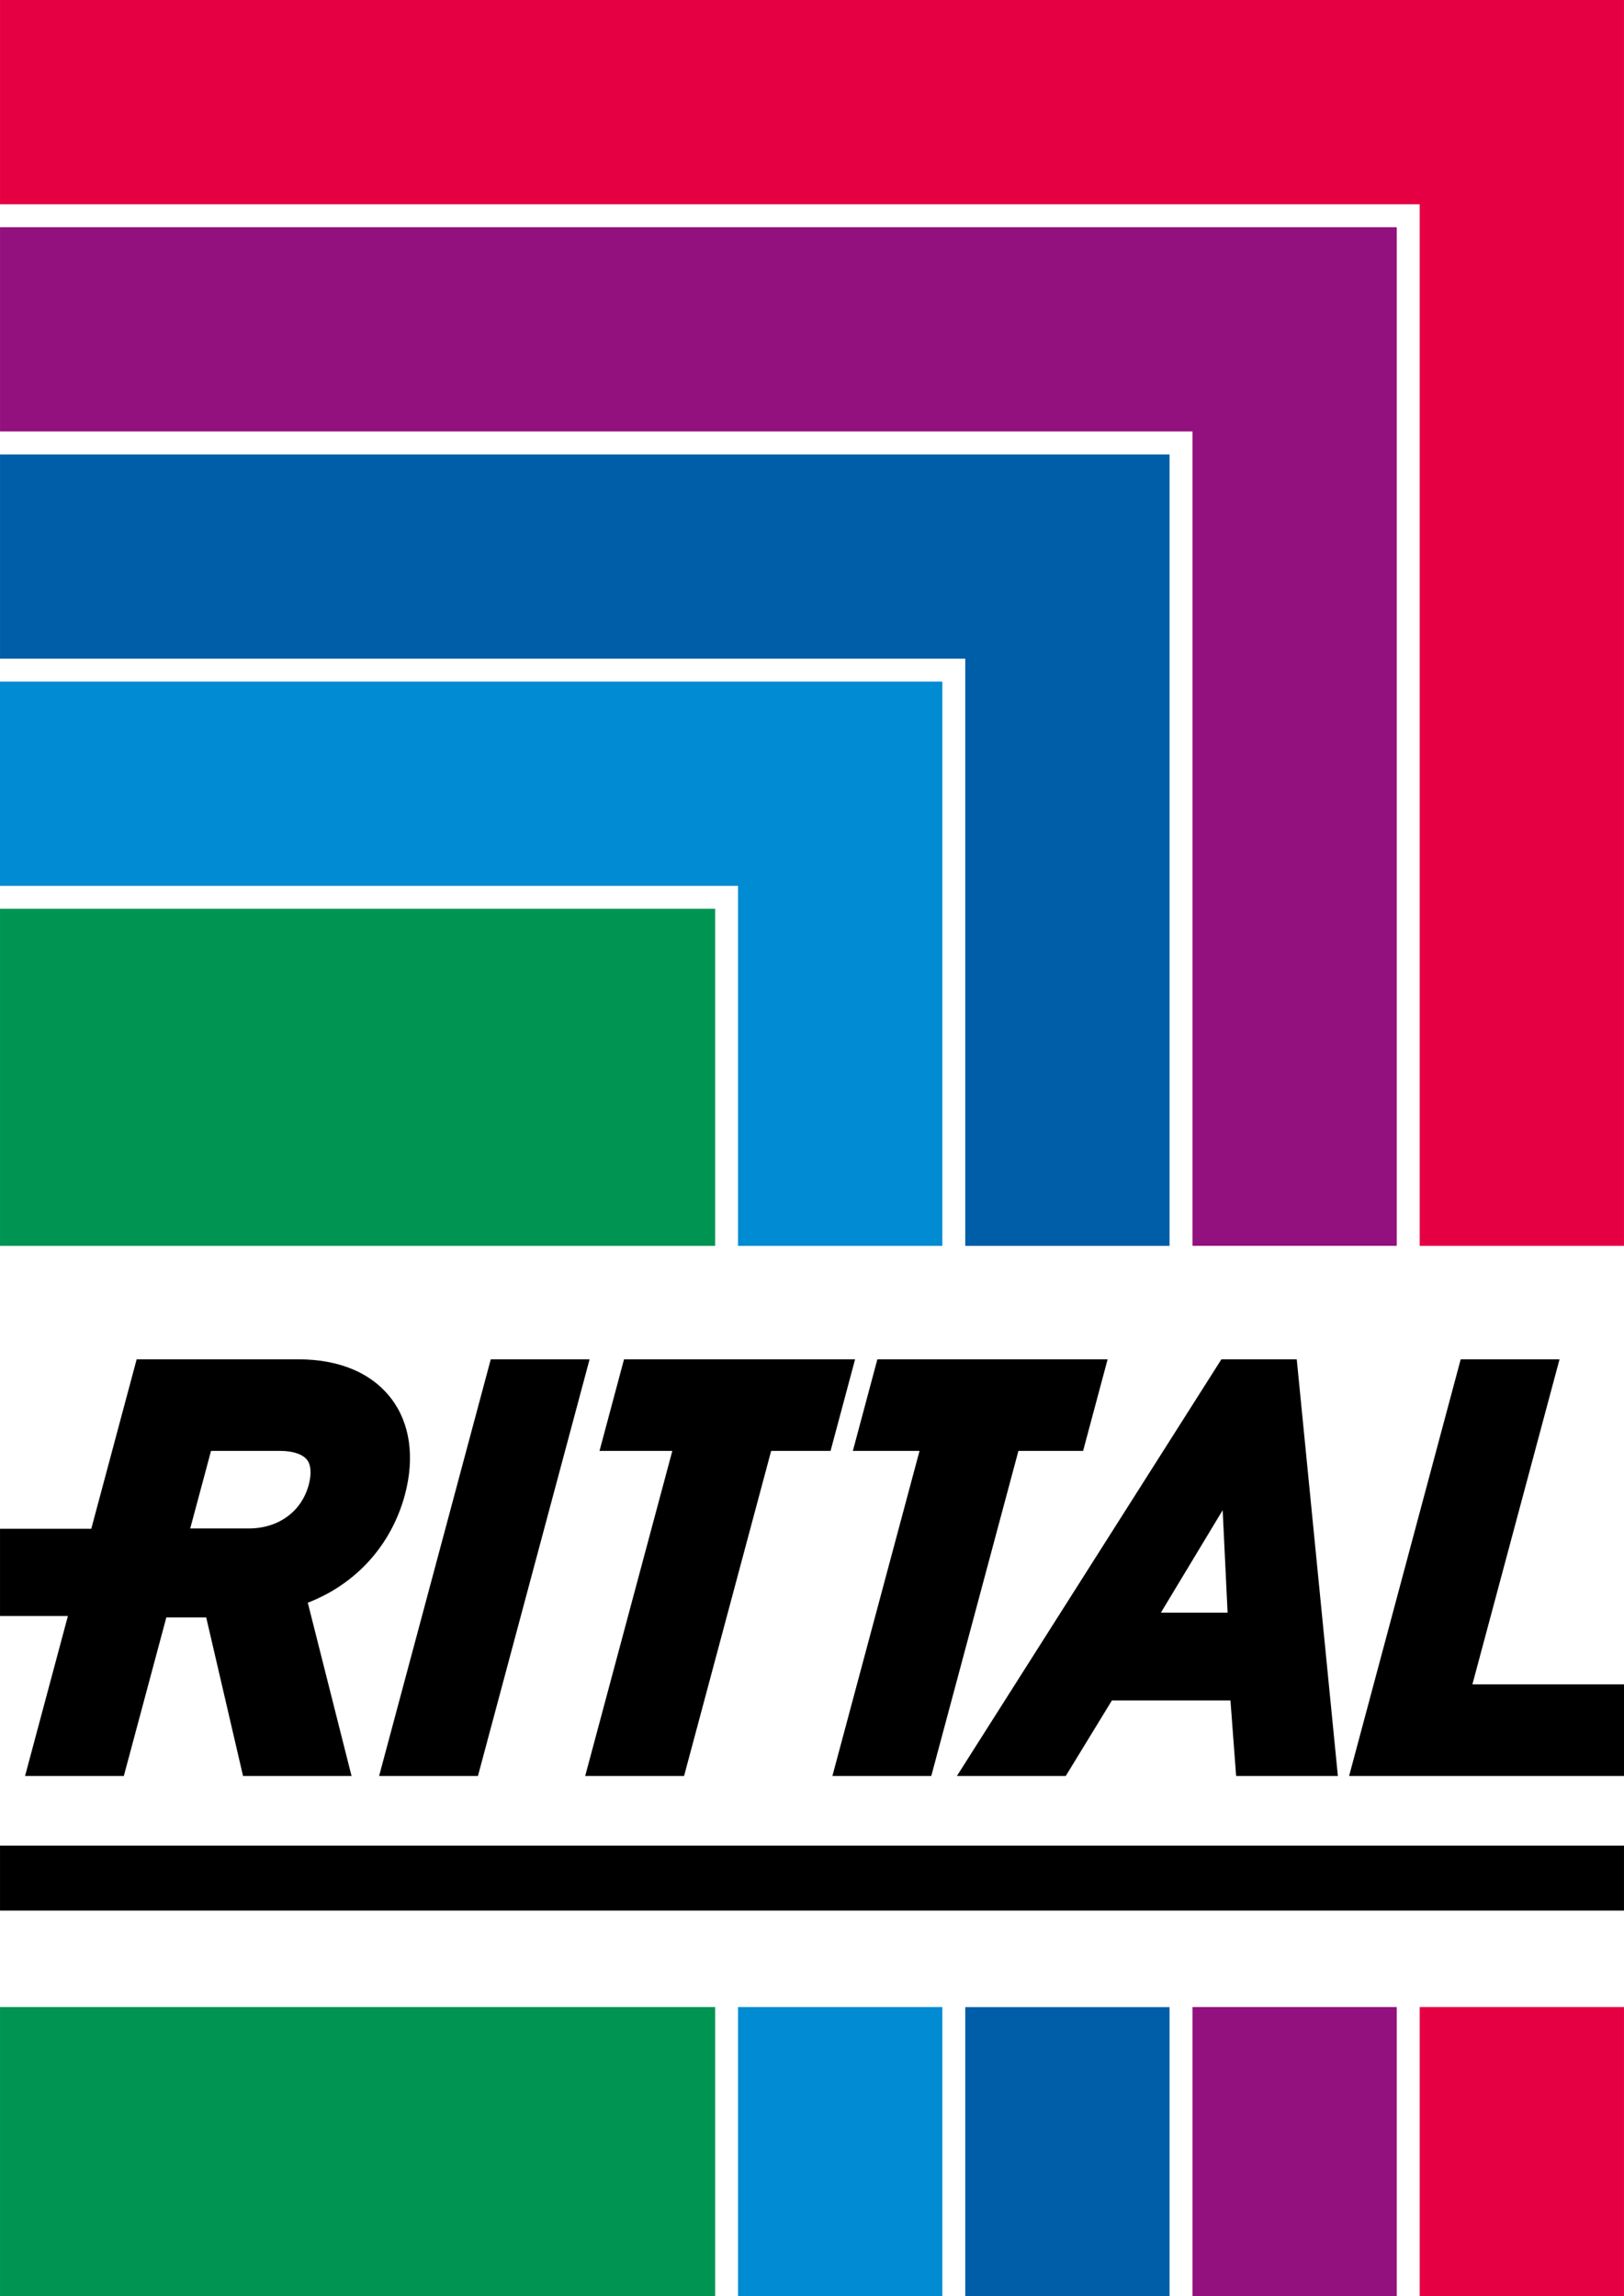
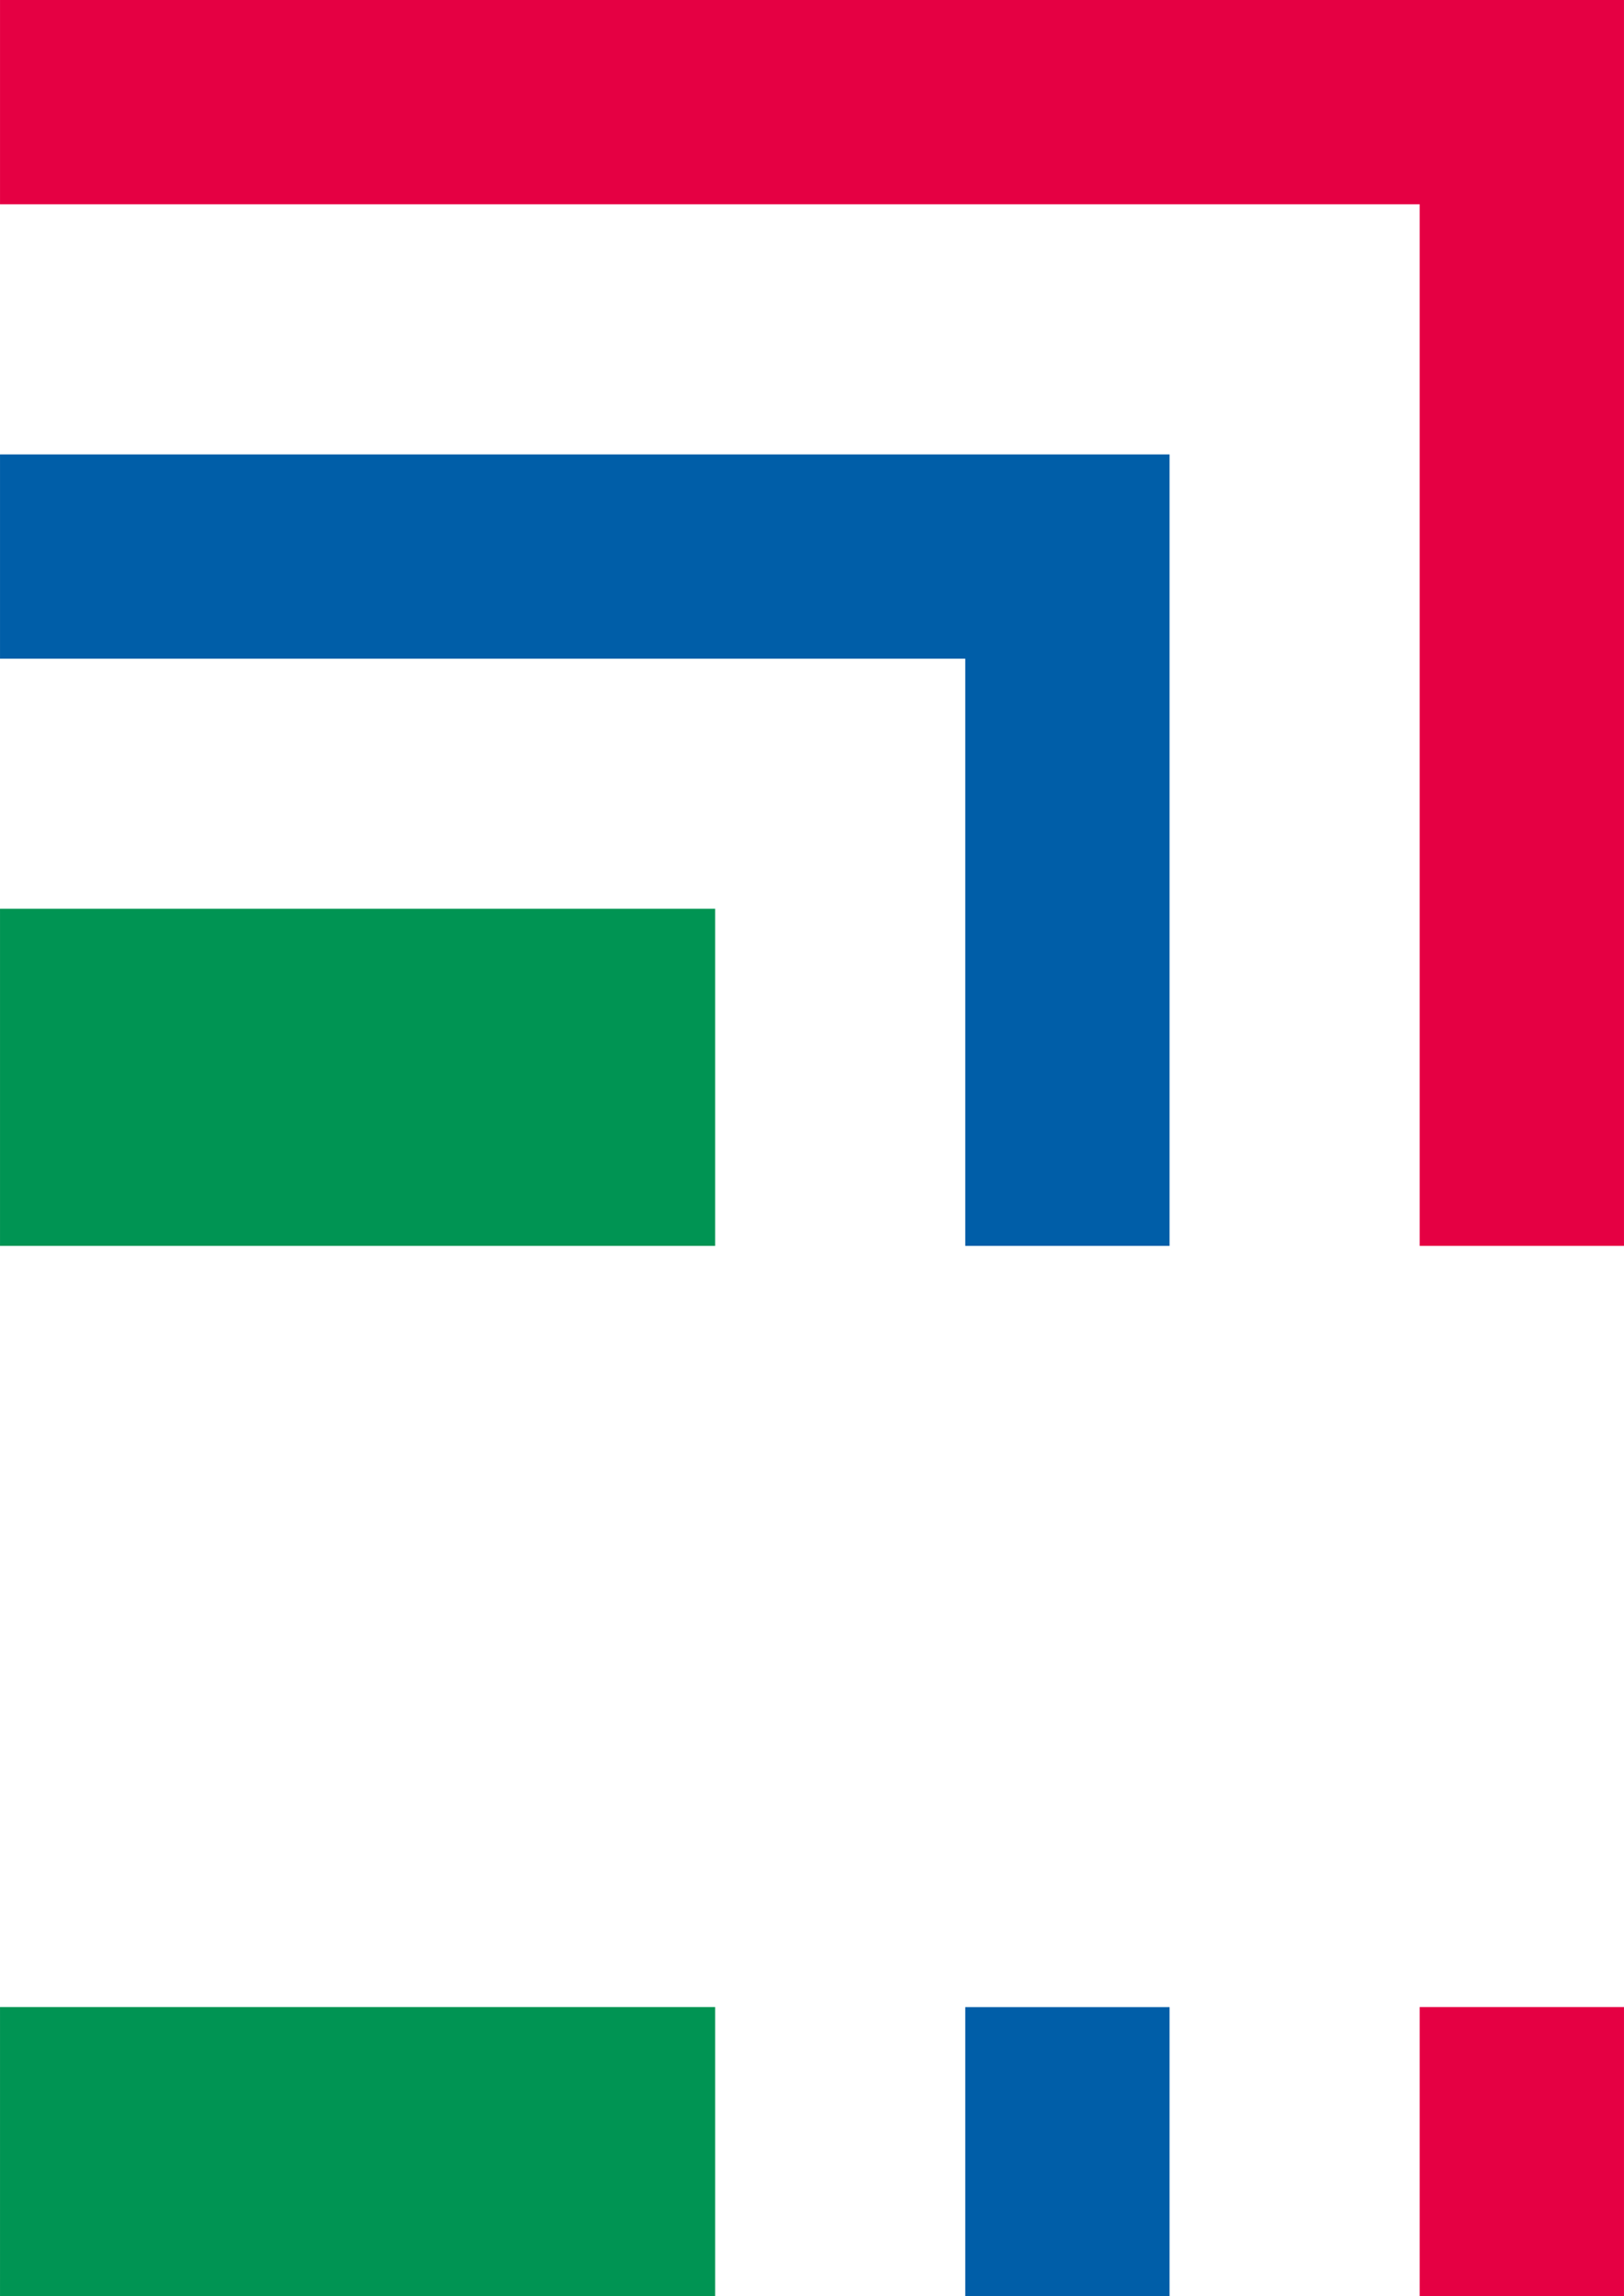
<svg xmlns="http://www.w3.org/2000/svg" width="1000" height="1414" viewBox="0 0 283.46 400.82">
  <path d="m124.82,217.5H0v-58.85h124.82v58.85ZM0,350.38v50.44h124.82v-50.44H0Z" style="fill:#009453; stroke-width:0px;" />
-   <path d="m128.82,154.65H0v-35.66h164.48v98.51h-35.66v-62.85Zm0,195.73v50.44h35.66v-50.44h-35.66Z" style="fill:#008bd2; stroke-width:0px;" />
  <path d="m168.48,114.99H0v-35.66h204.14v138.17h-35.66v-102.51Zm0,235.4v50.44h35.66v-50.44h-35.66Z" style="fill:#005ea8; stroke-width:0px;" />
-   <path d="m208.14,75.32H0v-35.66h243.8v177.83s-35.66,0-35.66,0V75.32Zm0,275.06v50.44h35.66v-50.44h-35.66Z" style="fill:#93117e; stroke-width:0px;" />
  <path d="m283.46,0v217.5h-35.66V35.66H0V0h283.46Zm-35.66,400.82h35.66v-50.44h-35.66v50.44Z" style="fill:#e50043; stroke-width:0px;" />
-   <path d="m0,322.2h283.46v11.34H0v-11.34Zm70.68-61.28c-2.35,8.78-8.5,15.61-16.96,18.87l7.64,30.25h-18.94l-6.43-27.68h-6.96l-7.42,27.68H4.37l7.48-27.93H0v-15.23h15.93l7.92-29.58h28.17c7.2,0,12.81,2.36,16.24,6.82,3.31,4.3,4.16,10.27,2.42,16.8Zm-17.08-6.06c-.77-1-2.48-1.57-4.71-1.57h-12.06l-3.63,13.54h10.18c5.21,0,9.25-2.93,10.51-7.63.29-1.1.64-3.12-.29-4.35Zm12.57,55.18h17.25l19.49-72.74h-17.25l-19.49,72.74Zm190.83-15.99l15.21-56.75h-17.25l-19.48,72.74h47.99v-15.99h-26.46Zm-23.48,15.99h-17.76l-.99-13.19h-20.69l-8.06,13.19h-19l46.17-72.74h13.15l7.18,72.74Zm-19.25-28.52l-.86-17.88-10.78,17.88h11.64Zm-65.01-44.22h-40.34l-4.28,15.99h12.71l-15.21,56.75h17.26l15.2-56.75h10.37l4.28-15.99Zm3.88,0l-4.28,15.99h11.64l-15.21,56.75h17.26l15.21-56.75h11.29l4.28-15.99h-40.18Z" style="stroke-width:0px;" />
</svg>